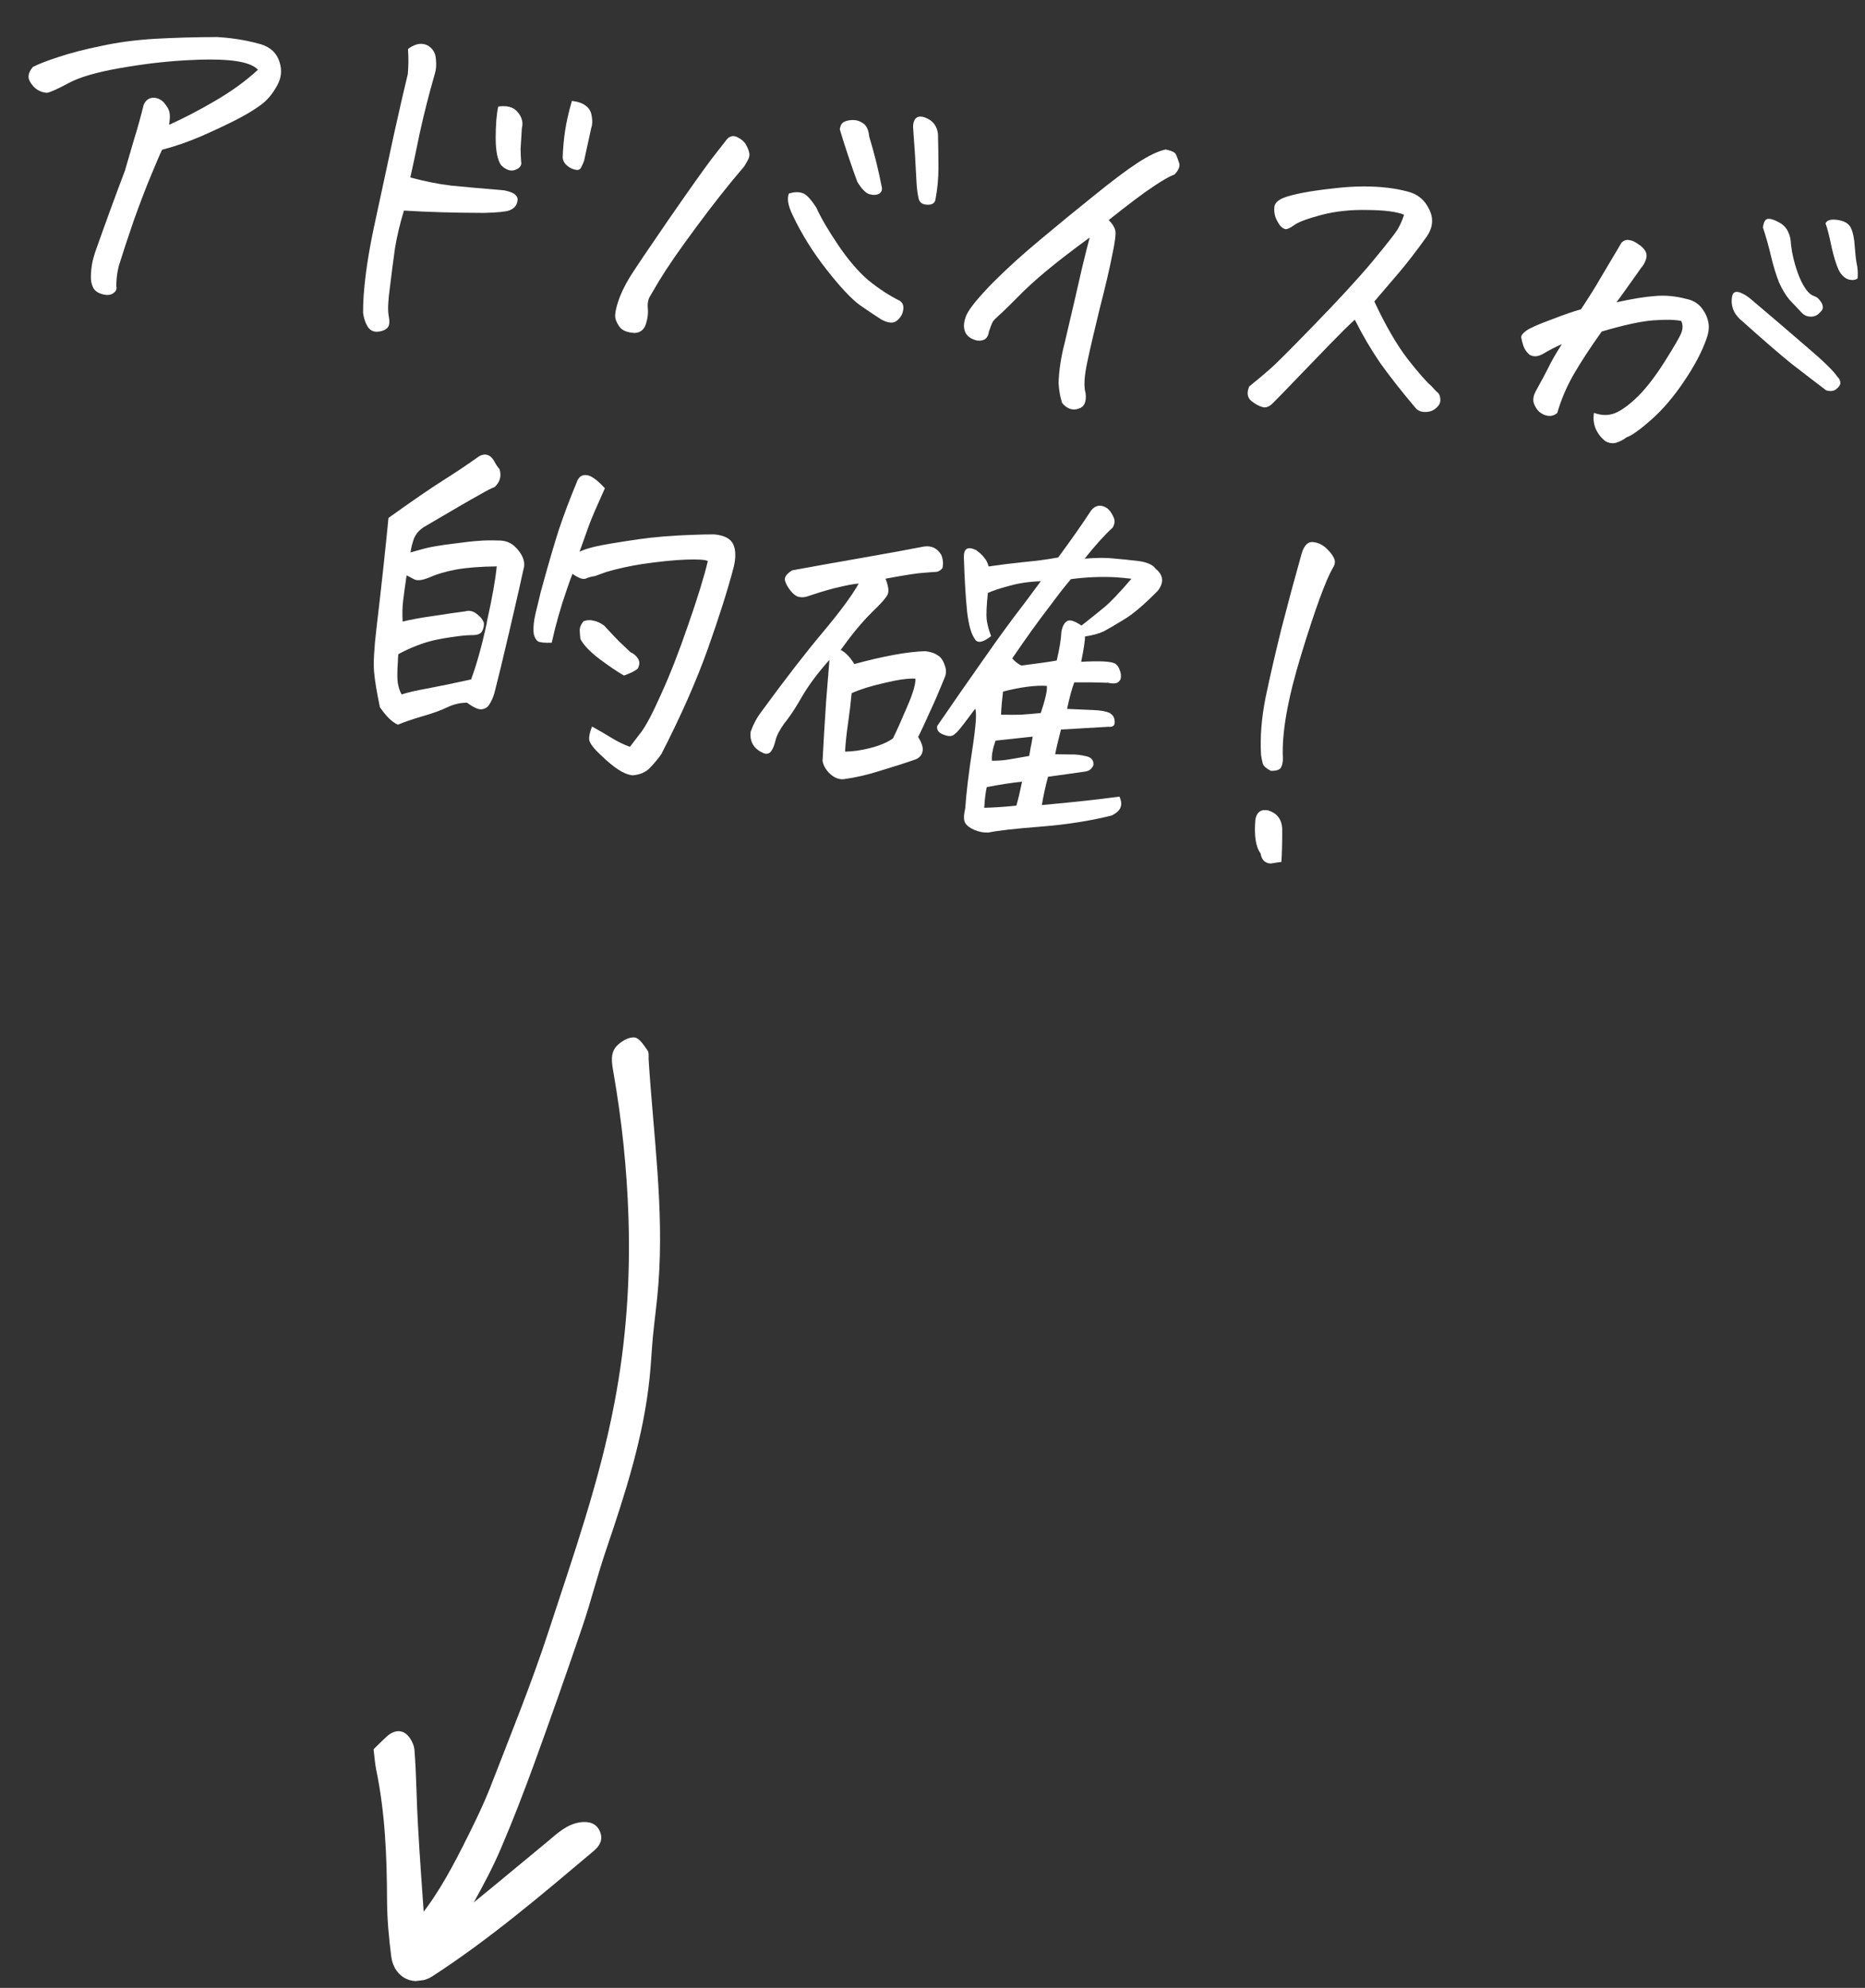
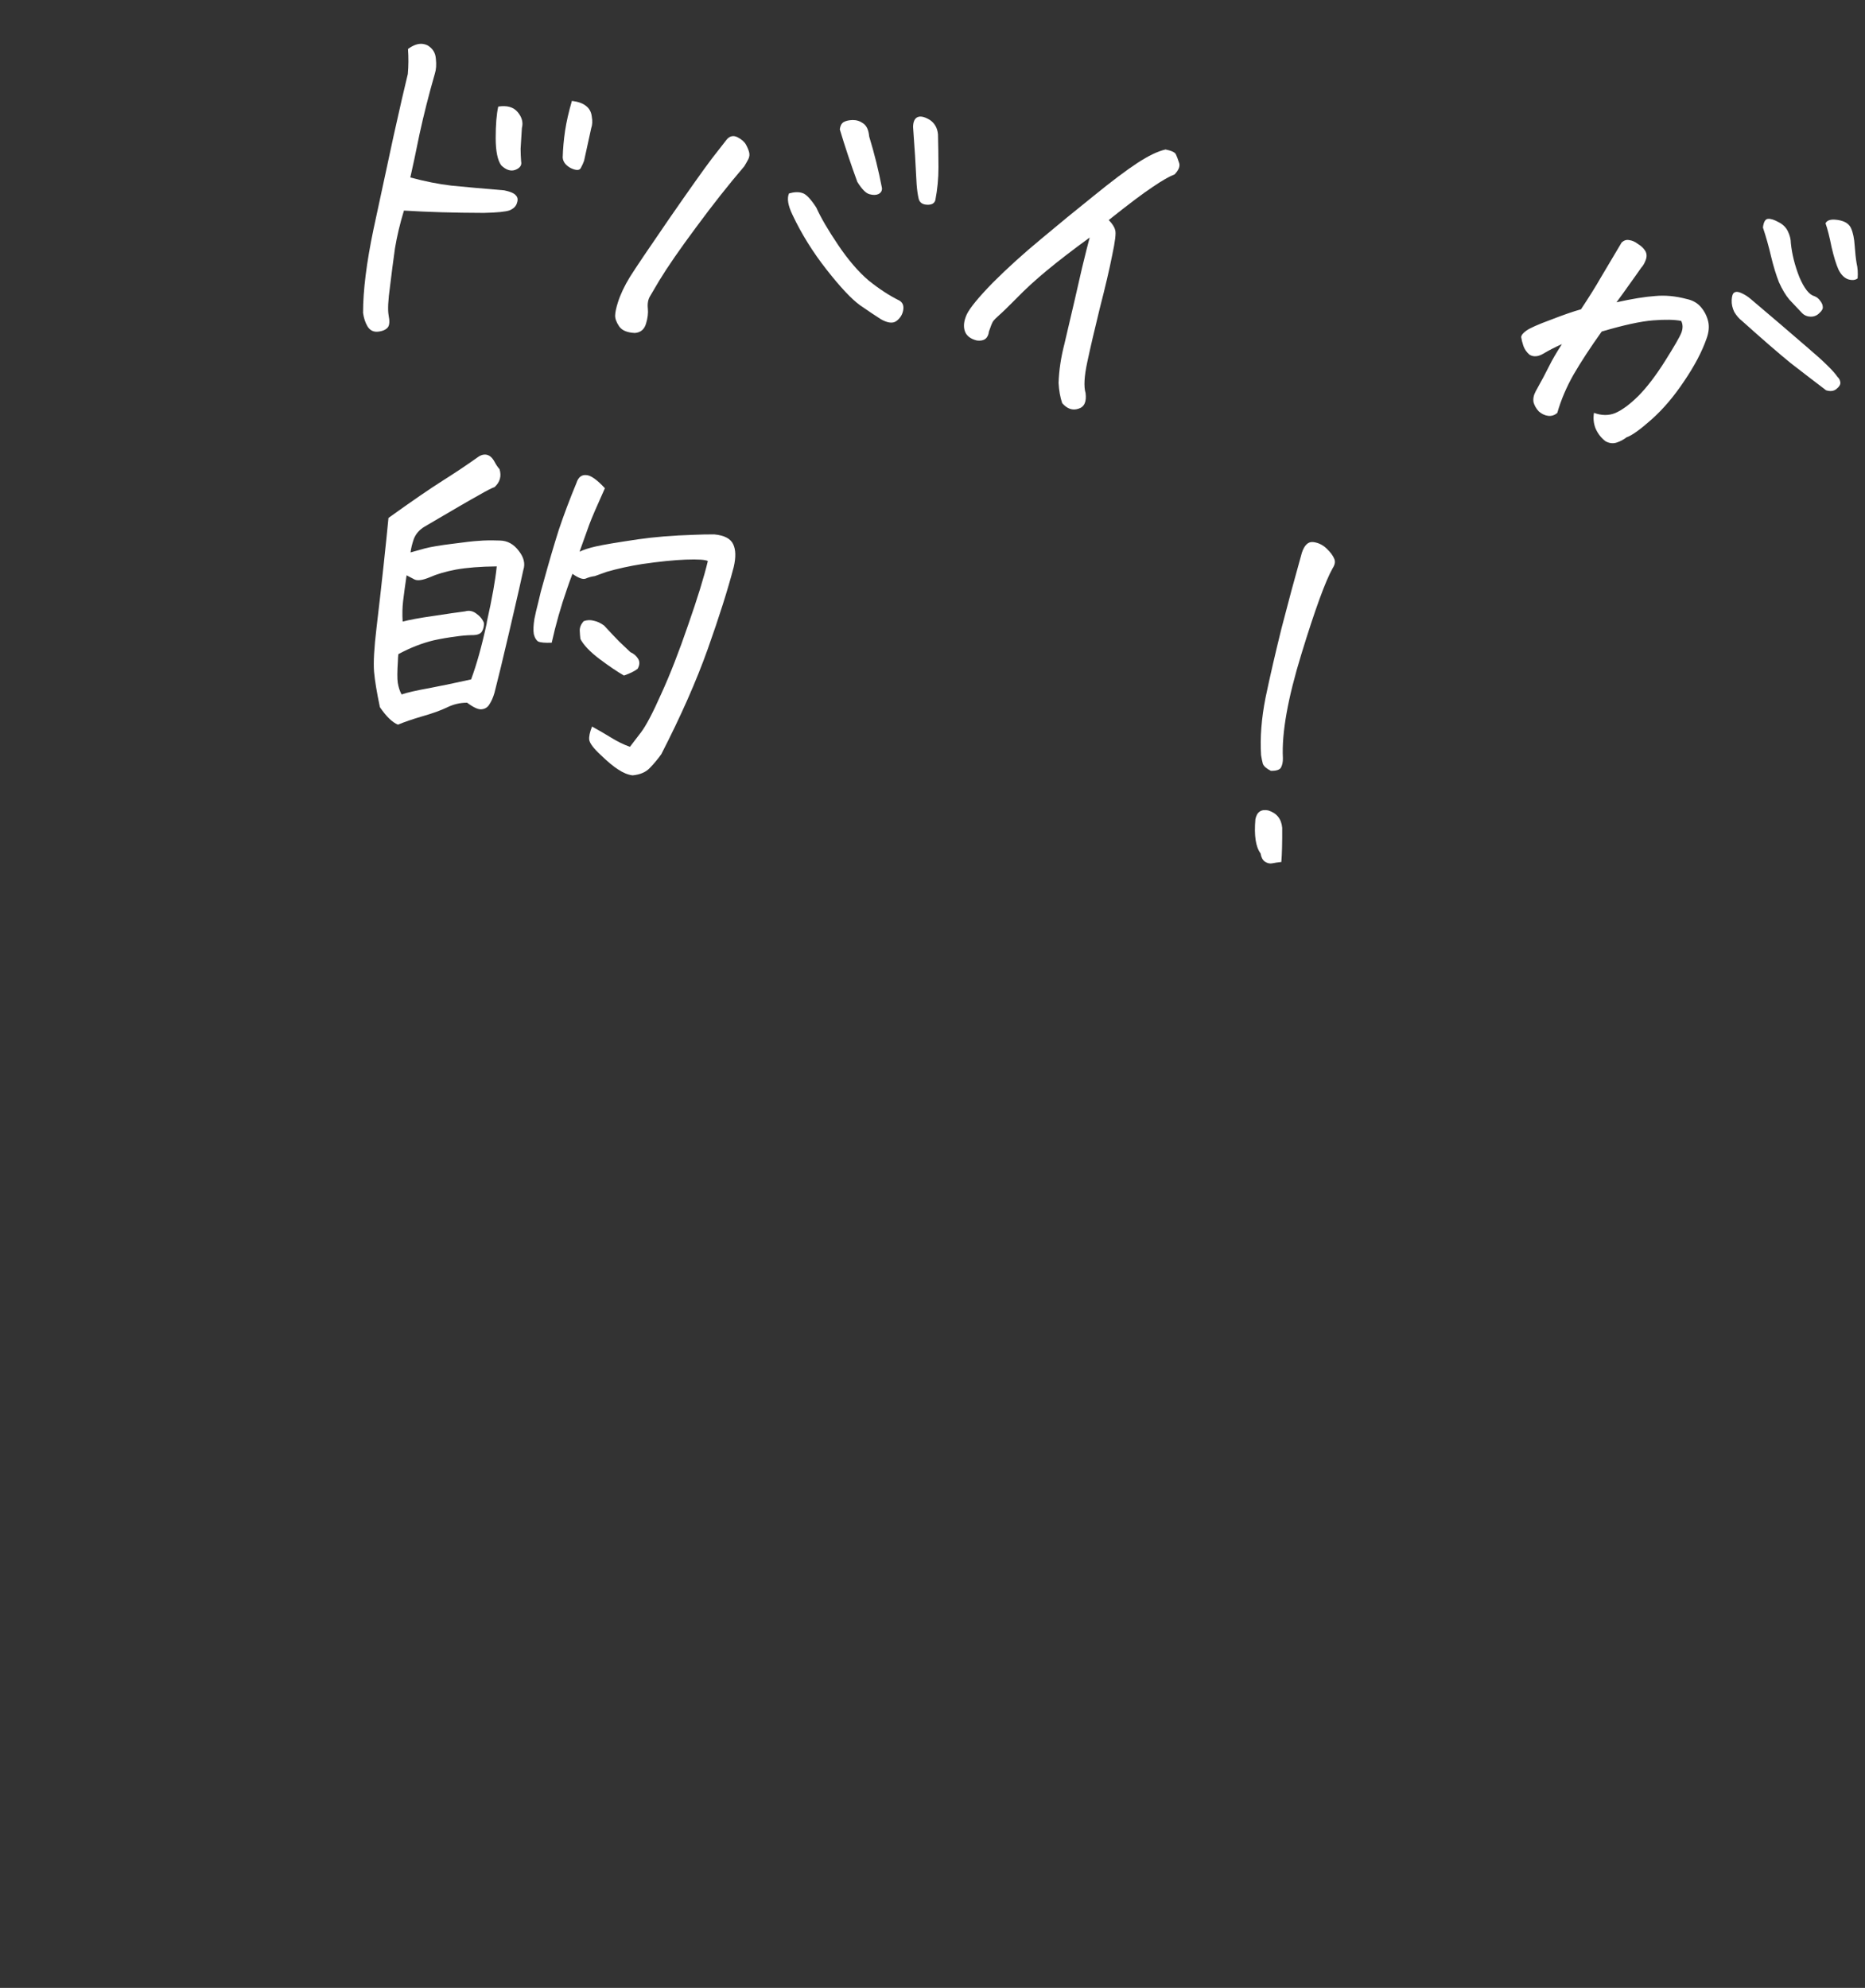
<svg xmlns="http://www.w3.org/2000/svg" width="91" height="97" viewBox="0 0 91 97" fill="none">
  <rect x="0" y="0" width="91" height="97" fill="#333333" stroke="none" />
  <path d="M65.026 27.726C64.677 28.34 64.168 29.734 63.501 31.91C62.836 34.073 62.534 35.767 62.597 36.995C62.601 37.179 62.569 37.332 62.502 37.455C62.437 37.566 62.273 37.618 62.011 37.613C61.801 37.509 61.67 37.395 61.619 37.271C61.583 37.135 61.554 36.994 61.532 36.847C61.478 35.989 61.551 35.053 61.751 34.041C61.965 33.017 62.225 31.888 62.531 30.653C62.849 29.419 63.179 28.193 63.522 26.975C63.646 26.596 63.831 26.422 64.077 26.451C64.322 26.481 64.539 26.585 64.728 26.765C64.916 26.945 65.04 27.111 65.101 27.262C65.163 27.401 65.138 27.555 65.026 27.726ZM62.521 42.061C62.348 42.079 62.201 42.101 62.08 42.126C61.959 42.151 61.838 42.123 61.716 42.043C61.608 41.964 61.538 41.831 61.508 41.644C61.271 41.327 61.187 40.773 61.255 39.981C61.324 39.622 61.532 39.477 61.878 39.544C62.295 39.673 62.524 39.956 62.563 40.394C62.567 41.129 62.553 41.684 62.521 42.061Z" fill="white" />
-   <path d="M47.581 34.585C47.331 34.922 47.113 35.211 46.927 35.451C46.741 35.691 46.592 35.837 46.481 35.889C46.37 35.941 46.208 35.922 45.996 35.831C45.784 35.74 45.695 35.605 45.73 35.425C46.493 34.31 47.191 33.306 47.822 32.411C48.393 31.587 48.882 30.905 49.287 30.364L49.405 30.201C49.84 29.636 50.3 29.023 50.786 28.36C50.207 28.382 49.693 28.458 49.245 28.588C48.798 28.705 48.449 28.821 48.2 28.935C48.137 29.57 48.118 30 48.143 30.227C48.163 30.386 48.206 30.575 48.272 30.793L48.361 31.039C47.984 31.335 47.728 31.396 47.591 31.223L47.525 31.116C47.37 30.875 47.258 30.448 47.187 29.836C47.115 29.12 47.063 28.241 47.031 27.201C47.017 26.767 47.215 26.646 47.625 26.84C47.818 26.981 47.953 27.109 48.031 27.223C48.124 27.326 48.192 27.465 48.237 27.641C48.824 27.554 49.416 27.481 50.014 27.421C50.624 27.363 51.164 27.29 51.633 27.202C52.307 26.286 52.837 25.53 53.223 24.934C53.364 24.741 53.532 24.656 53.726 24.68C53.829 24.692 53.935 24.737 54.044 24.816C54.151 24.907 54.246 25.044 54.329 25.224C54.414 25.392 54.4 25.567 54.286 25.75C53.903 26.097 53.45 26.6 52.925 27.259C53.521 27.212 53.999 27.21 54.361 27.254C54.725 27.284 55.114 27.324 55.527 27.374C55.721 27.397 55.887 27.437 56.025 27.493C56.188 27.552 56.309 27.638 56.387 27.752C56.77 28.061 56.805 28.419 56.494 28.828C55.822 29.508 55.275 29.973 54.851 30.224C54.441 30.476 54.116 30.667 53.878 30.796C53.641 30.912 53.329 30.999 52.942 31.057C52.944 31.254 52.882 31.666 52.754 32.294C53.639 32.242 54.187 32.269 54.397 32.373C54.507 32.438 54.586 32.546 54.634 32.696C54.696 32.835 54.711 32.981 54.68 33.134C54.627 33.246 54.547 33.315 54.438 33.342C54.332 33.355 54.208 33.347 54.068 33.317C53.585 33.298 53.035 33.291 52.418 33.296C52.303 33.597 52.186 34.029 52.066 34.592C52.6 34.616 53.031 34.635 53.357 34.648C53.697 34.662 53.953 34.706 54.128 34.78C54.276 34.863 54.36 34.978 54.382 35.125C54.404 35.272 54.386 35.368 54.328 35.413C54.27 35.459 54.189 35.475 54.086 35.463C53.558 35.492 53.115 35.517 52.759 35.54C52.415 35.564 52.084 35.584 51.768 35.598C51.621 36.171 51.527 36.573 51.486 36.804C51.76 36.81 52.009 36.814 52.232 36.815C52.469 36.804 52.741 36.836 53.047 36.912C53.275 36.979 53.376 37.122 53.349 37.342C53.276 37.517 53.145 37.619 52.958 37.649C52.358 37.734 51.751 37.819 51.138 37.903C51.022 38.322 50.921 38.782 50.835 39.283C52.279 39.154 53.542 39.017 54.621 38.871C54.715 39.079 54.733 39.252 54.677 39.389C54.635 39.529 54.494 39.663 54.255 39.791C53.188 40.057 52.025 40.239 50.767 40.337C49.51 40.436 48.666 40.531 48.235 40.624C48.01 40.636 47.786 40.596 47.561 40.504C47.336 40.411 47.179 40.294 47.091 40.152C47.016 40.012 47.018 39.776 47.097 39.445C47.147 38.703 47.261 37.753 47.439 36.594C47.619 35.422 47.666 34.753 47.581 34.585ZM48.845 34.874C49.238 34.882 49.566 34.882 49.829 34.874C50.106 34.855 50.424 34.828 50.783 34.792C51.007 34.124 51.106 33.683 51.079 33.47C50.533 33.431 49.82 33.522 48.941 33.745C48.889 34.184 48.856 34.561 48.845 34.874ZM49.87 38.144C49.285 38.206 48.711 38.294 48.146 38.41C48.086 38.691 48.046 39.027 48.025 39.418C48.551 39.403 49.074 39.367 49.592 39.311C49.681 39.007 49.773 38.618 49.87 38.144ZM50.389 35.944C49.751 36.012 49.147 36.078 48.575 36.14C48.435 36.543 48.376 36.87 48.399 37.122C48.727 37.122 49.018 37.098 49.273 37.05C49.541 37.003 49.855 36.949 50.217 36.888C50.25 36.721 50.272 36.593 50.283 36.502C50.306 36.413 50.342 36.227 50.389 35.944ZM40.471 32.199C39.911 32.826 39.466 33.422 39.136 33.986C38.92 34.367 38.717 34.69 38.528 34.956C38.433 35.089 38.347 35.203 38.27 35.298C38.035 35.624 37.889 35.908 37.834 36.151C37.78 36.381 37.706 36.556 37.614 36.675C37.522 36.782 37.401 36.807 37.251 36.75C36.802 36.552 36.592 36.225 36.62 35.77L36.627 35.711C36.748 35.359 36.918 35.038 37.136 34.749C38.297 33.158 39.299 31.861 40.14 30.861C40.981 29.86 41.568 29.065 41.901 28.475C41.69 28.489 41.381 28.544 40.977 28.64C40.586 28.724 40.09 28.868 39.489 29.071C39.31 29.142 39.144 29.161 38.99 29.129C38.849 29.099 38.711 28.998 38.574 28.824C38.426 28.636 38.335 28.467 38.3 28.319C38.267 28.158 38.385 27.995 38.654 27.83C39.512 27.671 40.631 27.471 42.011 27.229C43.391 26.988 44.41 26.802 45.068 26.671C45.442 26.611 45.728 26.744 45.925 27.069C46.017 27.29 46.036 27.509 45.984 27.725C45.893 27.832 45.794 27.892 45.687 27.906C45.595 27.908 45.39 27.923 45.072 27.95C44.768 27.966 44.147 28.062 43.208 28.238C43.349 28.596 43.384 28.849 43.314 28.998C43.256 29.149 42.99 29.451 42.516 29.906C42.055 30.362 41.557 30.965 41.021 31.714C41.256 31.834 41.477 32.063 41.686 32.403C43.123 32.011 44.276 31.802 45.145 31.775C45.352 31.8 45.523 31.847 45.659 31.916L45.732 31.964C45.892 32.048 46.011 32.207 46.088 32.439C46.18 32.66 46.181 32.87 46.091 33.069C45.812 33.757 45.567 34.324 45.356 34.771C45.158 35.219 44.973 35.617 44.8 35.963C44.987 36.261 45.057 36.499 45.01 36.677C44.977 36.843 44.87 36.968 44.689 37.051C44.156 37.237 43.576 37.423 42.95 37.61C42.323 37.81 41.723 37.948 41.15 38.024C40.926 38.036 40.713 37.952 40.512 37.77C40.31 37.589 40.185 37.377 40.135 37.135C40.185 36.171 40.244 35.188 40.312 34.186L40.471 32.199ZM41.555 33.824C41.512 34.29 41.454 34.775 41.381 35.278C41.309 35.768 41.26 36.234 41.233 36.676C41.627 36.671 42.047 36.61 42.494 36.493C42.941 36.376 43.3 36.223 43.572 36.032C43.782 35.598 44.015 35.076 44.272 34.464C44.543 33.841 44.676 33.391 44.669 33.115C44.304 33.097 43.797 33.168 43.149 33.326C42.502 33.471 41.971 33.637 41.555 33.824ZM49.391 32.127C49.529 32.288 49.679 32.404 49.841 32.476C50.693 32.368 51.267 32.286 51.562 32.23C51.696 31.655 51.772 31.192 51.788 30.84C51.831 30.583 51.918 30.41 52.047 30.32C52.177 30.218 52.418 30.286 52.77 30.525C53.204 30.184 53.574 29.887 53.879 29.635C54.185 29.384 54.627 28.919 55.207 28.241C54.949 28.209 54.689 28.185 54.429 28.167C53.699 28.132 52.974 28.163 52.254 28.26C51.949 28.617 51.616 29.043 51.255 29.537C50.697 30.257 50.075 31.12 49.391 32.127Z" fill="white" />
  <path d="M30.446 32.964C30.127 32.782 29.726 32.511 29.245 32.151C28.776 31.794 28.468 31.468 28.319 31.175C28.306 31.068 28.295 30.936 28.288 30.778C28.281 30.619 28.345 30.463 28.482 30.309C28.646 30.25 28.811 30.244 28.976 30.29C29.142 30.323 29.31 30.402 29.479 30.527C29.792 30.866 30.037 31.125 30.212 31.303C30.389 31.469 30.571 31.642 30.759 31.822C30.921 31.893 31.046 32 31.134 32.142C31.222 32.283 31.216 32.447 31.115 32.631C31.028 32.7 30.929 32.76 30.818 32.812C30.707 32.864 30.583 32.915 30.446 32.964ZM19.418 35.36C19.143 35.249 18.849 34.964 18.537 34.507C18.386 33.794 18.291 33.219 18.252 32.781C18.215 32.318 18.256 31.601 18.372 30.632C18.489 29.649 18.603 28.646 18.713 27.624C18.824 26.588 18.904 25.804 18.955 25.273C20.131 24.43 21.017 23.821 21.613 23.447C22.223 23.061 22.772 22.694 23.26 22.346C23.419 22.221 23.57 22.167 23.712 22.184C23.88 22.204 24.023 22.326 24.14 22.55C24.215 22.69 24.293 22.804 24.374 22.893C24.478 23.233 24.397 23.525 24.132 23.768C24.009 23.806 23.751 23.939 23.356 24.167C22.963 24.383 22.082 24.893 20.713 25.7C20.459 25.853 20.284 26.055 20.189 26.306C20.107 26.545 20.055 26.762 20.032 26.956C20.195 26.91 20.425 26.845 20.724 26.763C21.035 26.682 21.49 26.606 22.089 26.533C22.702 26.45 23.128 26.402 23.365 26.391C23.604 26.367 23.945 26.362 24.39 26.376C24.756 26.381 25.064 26.549 25.313 26.88C25.563 27.199 25.637 27.509 25.535 27.812C25.417 28.362 25.264 29.038 25.076 29.842C24.997 30.174 24.915 30.524 24.832 30.895C24.535 32.17 24.3 33.139 24.129 33.8C24.063 34.029 23.981 34.215 23.885 34.361C23.802 34.509 23.674 34.592 23.501 34.61C23.341 34.63 23.105 34.523 22.792 34.289C22.451 34.288 22.121 34.366 21.8 34.525C21.494 34.671 21.096 34.814 20.608 34.952C20.132 35.092 19.735 35.228 19.418 35.36ZM28.888 35.453C29.196 35.621 29.509 35.803 29.826 35.998C30.144 36.193 30.447 36.341 30.737 36.441C30.86 36.286 31.039 36.051 31.274 35.739C31.522 35.414 31.853 34.785 32.267 33.851C32.694 32.919 33.129 31.804 33.573 30.506C34.031 29.197 34.353 28.154 34.538 27.376C34.415 27.309 34.057 27.286 33.465 27.307C32.885 27.329 32.175 27.401 31.334 27.523C30.719 27.62 30.14 27.747 29.596 27.905L29.021 28.112C28.861 28.132 28.712 28.173 28.573 28.235C28.436 28.284 28.223 28.206 27.932 28.001C27.837 28.252 27.748 28.497 27.667 28.736C27.368 29.592 27.119 30.467 26.92 31.361C26.59 31.374 26.37 31.354 26.258 31.302C26.161 31.238 26.09 31.118 26.046 30.942C26.016 30.755 26.026 30.507 26.076 30.198C26.11 30.018 26.177 29.731 26.277 29.337C26.337 29.055 26.423 28.725 26.534 28.345C26.789 27.418 27.033 26.588 27.265 25.855C27.51 25.124 27.799 24.359 28.13 23.559C28.215 23.294 28.367 23.168 28.589 23.181C28.812 23.182 29.12 23.396 29.515 23.824C29.122 24.695 28.867 25.287 28.751 25.601C28.635 25.915 28.477 26.355 28.278 26.921C28.473 26.826 28.739 26.74 29.076 26.663C29.413 26.585 30.096 26.47 31.124 26.318C31.912 26.203 32.825 26.128 33.865 26.096C34.182 26.081 34.511 26.075 34.851 26.076C35.344 26.122 35.653 26.284 35.777 26.561C35.902 26.825 35.911 27.193 35.802 27.665C35.512 28.772 35.09 30.105 34.536 31.664C33.981 33.224 33.225 34.937 32.267 36.802C32.094 37.044 31.91 37.264 31.716 37.464C31.52 37.676 31.236 37.8 30.865 37.834C30.645 37.807 30.414 37.714 30.171 37.554C29.939 37.408 29.653 37.17 29.312 36.841C28.97 36.525 28.783 36.279 28.751 36.105C28.731 35.945 28.777 35.728 28.888 35.453ZM19.408 33.313C19.446 33.541 19.508 33.732 19.595 33.886C19.882 33.79 20.333 33.686 20.95 33.577C21.581 33.456 22.26 33.314 22.987 33.152C23.258 32.424 23.512 31.51 23.749 30.411L23.758 30.333C24.012 29.197 24.172 28.298 24.238 27.637C23.438 27.646 22.776 27.698 22.253 27.792C21.743 27.889 21.315 28.014 20.968 28.169C20.623 28.312 20.377 28.348 20.228 28.277C20.091 28.209 19.962 28.141 19.839 28.073C19.766 28.576 19.709 28.989 19.671 29.312C19.632 29.635 19.624 29.975 19.647 30.332C19.986 30.242 20.482 30.15 21.135 30.058C21.803 29.955 22.324 29.879 22.697 29.832C22.887 29.776 23.067 29.811 23.235 29.936C23.417 30.063 23.543 30.216 23.613 30.395C23.622 30.54 23.593 30.674 23.525 30.797C23.457 30.933 23.285 30.998 23.01 30.991C22.747 30.999 22.495 31.021 22.255 31.058C21.882 31.105 21.52 31.167 21.17 31.243C20.59 31.383 20.012 31.609 19.437 31.92C19.423 32.036 19.416 32.154 19.414 32.272C19.381 32.766 19.379 33.113 19.408 33.313Z" fill="white" />
  <path d="M77.776 20.146C78.153 20.283 78.5 20.285 78.818 20.153C79.15 20.009 79.524 19.733 79.94 19.323C80.358 18.901 80.793 18.331 81.247 17.611C81.7 16.892 81.965 16.432 82.042 16.231C82.12 16.018 82.116 15.827 82.031 15.66C81.711 15.595 81.254 15.586 80.658 15.633C80.062 15.679 79.227 15.861 78.153 16.178C77.602 16.951 77.144 17.651 76.781 18.276C76.432 18.89 76.167 19.514 75.986 20.148C75.854 20.263 75.704 20.311 75.536 20.291C75.381 20.272 75.232 20.202 75.089 20.08C74.961 19.946 74.874 19.798 74.828 19.635C74.796 19.461 74.831 19.282 74.931 19.097C75.232 18.556 75.452 18.143 75.591 17.858C75.73 17.573 75.937 17.218 76.211 16.791C75.865 16.947 75.564 17.101 75.31 17.254C75.055 17.407 74.83 17.426 74.634 17.311C74.491 17.189 74.391 17.045 74.332 16.881C74.274 16.703 74.239 16.562 74.225 16.455C74.223 16.363 74.308 16.255 74.48 16.131C74.653 16.008 75.047 15.832 75.665 15.605C76.284 15.364 76.776 15.194 77.142 15.093C77.559 14.461 77.875 13.955 78.091 13.574C78.322 13.182 78.667 12.601 79.127 11.83C79.244 11.726 79.367 11.688 79.495 11.716C79.637 11.733 79.78 11.796 79.924 11.906C80.083 12.003 80.201 12.116 80.277 12.243C80.354 12.37 80.363 12.515 80.304 12.679C80.245 12.842 80.17 12.971 80.08 13.065C79.922 13.295 79.724 13.573 79.489 13.899C79.267 14.214 79.063 14.497 78.875 14.75C79.643 14.58 80.272 14.478 80.761 14.445C81.251 14.399 81.764 14.447 82.297 14.59C82.592 14.651 82.825 14.784 82.997 14.989C83.169 15.193 83.286 15.423 83.347 15.68C83.408 15.936 83.38 16.221 83.264 16.535C83.044 17.165 82.68 17.855 82.17 18.607C81.675 19.348 81.148 19.967 80.59 20.464C80.032 20.961 79.624 21.253 79.364 21.34C79.219 21.453 79.058 21.539 78.881 21.596C78.703 21.654 78.522 21.632 78.338 21.531C78.133 21.376 77.974 21.173 77.86 20.923C77.758 20.675 77.731 20.416 77.776 20.146ZM85.425 14.591C86.437 15.447 87.347 16.225 88.155 16.925C88.964 17.612 89.463 18.098 89.652 18.383C89.735 18.458 89.783 18.549 89.797 18.656C89.81 18.762 89.744 18.872 89.6 18.986C89.469 19.089 89.303 19.108 89.101 19.044C88.548 18.624 87.972 18.181 87.372 17.716C86.786 17.239 85.996 16.555 85.002 15.662C84.857 15.552 84.731 15.406 84.621 15.223C84.527 15.028 84.485 14.832 84.495 14.637C84.505 14.441 84.546 14.322 84.617 14.278C84.702 14.222 84.819 14.23 84.968 14.3C85.13 14.372 85.282 14.469 85.425 14.591ZM87.383 11.875C87.438 12.406 87.575 12.954 87.796 13.518C88.031 14.071 88.276 14.382 88.53 14.452C88.643 14.492 88.739 14.569 88.817 14.683C88.897 14.784 88.938 14.881 88.94 14.973C88.955 15.066 88.896 15.171 88.764 15.286C88.645 15.403 88.501 15.458 88.332 15.451C88.175 15.445 88.044 15.39 87.938 15.286C87.718 15.049 87.508 14.828 87.31 14.62C87.126 14.402 86.957 14.119 86.802 13.773C86.661 13.415 86.534 12.999 86.42 12.527C86.308 12.041 86.174 11.566 86.02 11.102C86.053 10.83 86.135 10.69 86.268 10.679C86.4 10.669 86.571 10.722 86.78 10.839C86.99 10.943 87.143 11.092 87.237 11.287C87.332 11.482 87.381 11.678 87.383 11.875ZM89.074 10.898C89.144 10.748 89.322 10.691 89.606 10.725C89.632 10.728 89.658 10.731 89.684 10.735C90.018 10.788 90.231 10.925 90.323 11.146C90.416 11.353 90.474 11.636 90.497 11.992C90.521 12.336 90.552 12.622 90.591 12.85C90.644 13.066 90.66 13.31 90.641 13.583C90.525 13.675 90.366 13.688 90.163 13.625C89.976 13.55 89.824 13.394 89.708 13.157C89.594 12.907 89.481 12.54 89.368 12.054C89.27 11.557 89.172 11.171 89.074 10.898Z" fill="white" />
-   <path d="M68.509 10.478C68.159 10.332 67.572 10.255 66.747 10.247C65.923 10.227 65.166 10.307 64.475 10.487C63.798 10.668 63.359 10.832 63.158 10.978C62.971 11.113 62.832 11.181 62.74 11.184C62.649 11.173 62.558 11.116 62.465 11.013C62.385 10.912 62.31 10.778 62.238 10.612C62.18 10.434 62.162 10.262 62.182 10.094C62.202 9.926 62.337 9.784 62.587 9.67C63.056 9.477 63.928 9.313 65.203 9.177C66.107 9.076 66.947 9.071 67.722 9.164C68.033 9.202 68.334 9.257 68.627 9.332C69.138 9.446 69.503 9.732 69.724 10.191C69.959 10.639 69.924 11.087 69.622 11.536C69.102 12.261 68.644 12.855 68.247 13.319C67.851 13.783 67.454 14.247 67.058 14.711C67.611 15.892 68.154 16.829 68.688 17.522C69.222 18.203 69.609 18.642 69.847 18.842C69.974 18.988 70.073 19.092 70.145 19.153C70.229 19.215 70.274 19.332 70.28 19.503C70.287 19.661 70.211 19.803 70.052 19.928C69.92 20.044 69.749 20.102 69.539 20.103C69.329 20.104 69.167 20.032 69.053 19.887C68.387 19.099 67.818 18.375 67.347 17.716C66.889 17.044 66.475 16.339 66.105 15.6C65.811 15.866 65.402 16.27 64.878 16.81C64.354 17.351 63.815 17.909 63.261 18.485C62.721 19.05 62.333 19.449 62.095 19.683C61.916 19.858 61.745 19.916 61.582 19.857C61.417 19.811 61.239 19.711 61.047 19.557C60.858 19.39 60.827 19.157 60.954 18.858C61.405 18.492 61.74 18.211 61.96 18.014C62.194 17.819 62.908 17.105 64.106 15.871C65.317 14.627 66.267 13.593 66.956 12.771C67.646 11.935 68.056 11.414 68.186 11.207C68.317 10.986 68.425 10.744 68.509 10.478Z" fill="white" />
  <path d="M56.872 7.294C57.166 7.355 57.334 7.434 57.375 7.531C57.417 7.615 57.467 7.745 57.524 7.923C57.596 8.089 57.527 8.284 57.316 8.508C57.055 8.607 56.696 8.814 56.239 9.126C55.784 9.425 55.07 9.963 54.099 10.738C54.274 10.916 54.379 11.08 54.413 11.228C54.463 11.365 54.413 11.779 54.265 12.47C54.131 13.149 53.929 14.009 53.66 15.053C53.404 16.097 53.201 16.971 53.051 17.674C52.903 18.365 52.875 18.866 52.969 19.179C53.023 19.605 52.907 19.86 52.621 19.944C52.334 20.041 52.07 19.95 51.828 19.672C51.731 19.385 51.672 19.057 51.651 18.687C51.673 18.06 51.77 17.423 51.939 16.774C52.341 15.065 52.626 13.834 52.795 13.08C52.977 12.328 53.102 11.832 53.17 11.591C52.366 12.176 51.672 12.71 51.09 13.191C50.522 13.66 50.029 14.113 49.609 14.547C49.192 14.969 48.902 15.249 48.742 15.388C48.61 15.503 48.513 15.603 48.45 15.687C48.4 15.773 48.335 15.936 48.254 16.175C48.214 16.511 48.019 16.658 47.67 16.616C47.351 16.539 47.153 16.384 47.076 16.152C46.999 15.92 47.032 15.648 47.174 15.337C47.331 15.015 47.753 14.502 48.44 13.797C49.141 13.095 49.921 12.388 50.779 11.678C51.64 10.955 52.505 10.246 53.375 9.55C54.247 8.841 54.953 8.31 55.494 7.955C56.035 7.6 56.494 7.38 56.872 7.294Z" fill="white" />
  <path d="M35.471 6.794C35.622 6.629 35.796 6.597 35.993 6.7C36.191 6.802 36.327 6.923 36.402 7.063C36.477 7.203 36.528 7.327 36.554 7.436C36.581 7.544 36.568 7.654 36.515 7.765C36.464 7.864 36.397 7.981 36.316 8.115C35.553 9.007 34.772 9.996 33.973 11.08C33.176 12.152 32.573 13.024 32.165 13.696C31.968 14.026 31.82 14.277 31.721 14.449C31.623 14.608 31.586 14.807 31.61 15.046C31.635 15.272 31.605 15.524 31.519 15.802C31.433 16.08 31.252 16.229 30.974 16.248C30.596 16.229 30.34 16.12 30.207 15.92C30.073 15.72 30.009 15.542 30.015 15.386C30.021 15.229 30.066 15.018 30.15 14.753C30.275 14.361 30.469 13.952 30.73 13.524C31.005 13.085 31.643 12.139 32.644 10.685C33.659 9.22 34.353 8.241 34.727 7.748C35.114 7.256 35.361 6.939 35.471 6.794ZM39.831 10.13C40.048 10.615 40.402 11.221 40.892 11.949C41.382 12.676 41.876 13.254 42.376 13.681C42.89 14.096 43.395 14.426 43.89 14.669C44.049 14.766 44.109 14.924 44.069 15.143C44.032 15.348 43.926 15.519 43.752 15.655C43.579 15.792 43.326 15.768 42.994 15.584C42.713 15.406 42.367 15.175 41.956 14.889C41.546 14.591 41.005 14.015 40.334 13.16C39.662 12.306 39.107 11.413 38.668 10.482C38.447 10.023 38.391 9.675 38.498 9.439C38.756 9.365 38.973 9.358 39.149 9.419C39.327 9.466 39.554 9.703 39.831 10.13ZM45.768 6.553C45.782 7.092 45.789 7.631 45.791 8.169C45.792 8.707 45.741 9.238 45.639 9.764C45.593 9.929 45.453 10.004 45.218 9.989C44.997 9.975 44.865 9.874 44.822 9.685C44.779 9.497 44.747 9.27 44.726 9.005C44.681 8.069 44.623 7.131 44.552 6.191C44.557 5.929 44.636 5.768 44.787 5.708C44.842 5.688 44.902 5.682 44.966 5.69C45.083 5.704 45.22 5.76 45.379 5.857C45.609 6.016 45.739 6.248 45.768 6.553ZM41.831 8.874C41.515 8.01 41.23 7.157 40.977 6.313C40.997 6.145 41.057 6.028 41.157 5.961C41.27 5.896 41.418 5.861 41.602 5.857C41.786 5.853 41.957 5.906 42.114 6.017C42.284 6.129 42.383 6.344 42.411 6.662C42.665 7.493 42.873 8.331 43.034 9.176C43.044 9.308 42.987 9.406 42.861 9.47C42.75 9.522 42.605 9.525 42.427 9.477C42.249 9.43 42.051 9.229 41.831 8.874Z" fill="white" />
  <path d="M19.907 2.391C20.166 2.199 20.406 2.116 20.626 2.143C20.703 2.152 20.779 2.174 20.854 2.209C21.111 2.358 21.249 2.578 21.267 2.869C21.299 3.148 21.283 3.389 21.219 3.591C20.927 4.605 20.679 5.585 20.473 6.531C20.283 7.465 20.132 8.175 20.021 8.66C20.72 8.849 21.386 8.981 22.02 9.057C22.668 9.122 23.53 9.199 24.608 9.289C24.902 9.35 25.089 9.431 25.169 9.533C25.263 9.623 25.281 9.749 25.222 9.913C25.177 10.065 25.058 10.182 24.865 10.264C24.673 10.332 24.255 10.374 23.611 10.389C22.156 10.385 20.855 10.347 19.71 10.275C19.516 10.908 19.371 11.52 19.273 12.111C19.189 12.704 19.108 13.331 19.029 13.99C18.937 14.648 18.914 15.111 18.961 15.379C19.018 15.661 19.008 15.856 18.93 15.965C18.837 16.085 18.677 16.158 18.451 16.183C18.225 16.208 18.052 16.122 17.931 15.924C17.822 15.74 17.75 15.522 17.715 15.268C17.714 14.18 17.883 12.823 18.222 11.198C18.576 9.562 18.902 8.047 19.2 6.654C19.512 5.248 19.745 4.234 19.899 3.61C19.934 3.207 19.937 2.801 19.907 2.391ZM24.311 5.201C24.739 5.134 25.056 5.224 25.262 5.472C25.469 5.72 25.536 5.977 25.465 6.244C25.437 6.699 25.416 7.038 25.402 7.259C25.403 7.469 25.412 7.673 25.427 7.872C25.47 8.061 25.375 8.2 25.141 8.29C24.922 8.369 24.695 8.296 24.459 8.071C24.279 7.826 24.188 7.383 24.186 6.74C24.186 6.084 24.228 5.571 24.311 5.201ZM27.905 4.923C28.202 4.959 28.429 5.039 28.585 5.162C28.753 5.287 28.85 5.463 28.875 5.689C28.915 5.903 28.906 6.092 28.847 6.256L28.499 7.847C28.459 7.96 28.406 8.078 28.338 8.201C28.271 8.324 28.107 8.324 27.847 8.201C27.6 8.067 27.47 7.894 27.456 7.683C27.469 7.251 27.508 6.817 27.573 6.379C27.639 5.941 27.75 5.455 27.905 4.923Z" fill="white" />
-   <path d="M4.435 13.48C4.442 13.088 4.508 12.709 4.63 12.343C5.108 10.984 5.596 9.646 6.095 8.329C6.228 7.873 6.373 7.378 6.528 6.846C6.698 6.303 6.859 5.725 7.011 5.114C7.102 4.902 7.247 4.788 7.446 4.773C7.644 4.757 7.825 4.831 7.989 4.995C8.162 5.2 8.254 5.361 8.266 5.481C8.292 5.589 8.296 5.721 8.277 5.876C8.26 6.018 8.252 6.089 8.252 6.089C8.945 5.779 9.693 5.39 10.496 4.922C11.3 4.454 11.997 3.948 12.587 3.402C12.377 3.18 11.975 3.034 11.38 2.962C10.786 2.891 9.98 2.886 8.963 2.948C7.945 3.01 6.887 3.139 5.788 3.335C4.69 3.531 3.881 3.768 3.362 4.047C2.844 4.326 2.49 4.487 2.301 4.53C2.041 4.512 1.823 4.414 1.648 4.235C1.474 4.044 1.389 3.876 1.393 3.733C1.399 3.576 1.47 3.421 1.607 3.266C1.873 3.128 2.285 2.967 2.845 2.785C3.419 2.592 4.109 2.412 4.916 2.247C5.724 2.068 6.604 1.951 7.555 1.894C8.518 1.839 9.538 1.811 10.614 1.808C10.835 1.822 11.056 1.842 11.275 1.868C11.767 1.927 12.253 2.025 12.735 2.161C13.203 2.309 13.503 2.594 13.636 3.016C13.771 3.426 13.73 3.815 13.516 4.182C13.297 4.589 13.03 4.904 12.714 5.129C12.412 5.355 12.002 5.601 11.485 5.867C10.982 6.121 10.412 6.387 9.776 6.665C9.154 6.931 8.532 7.145 7.909 7.307C7.823 7.48 7.65 7.879 7.392 8.504C7.135 9.116 6.849 9.862 6.533 10.742C6.231 11.623 5.984 12.374 5.791 12.994C5.714 13.312 5.675 13.635 5.675 13.963C5.711 14.099 5.665 14.211 5.536 14.301C5.406 14.403 5.22 14.42 4.979 14.352C4.751 14.285 4.601 14.169 4.53 14.003C4.458 13.837 4.426 13.663 4.435 13.48Z" fill="white" />
  <g clip-path="url(#clip0_521_3511)">
-     <path d="M21.591 95.368C21.297 95.385 20.937 95.451 20.604 95.401C19.843 95.283 19.569 94.572 20.089 93.995C21.136 92.82 21.884 91.469 22.587 90.083C23.061 89.144 23.533 88.195 23.92 87.217C24.898 84.692 25.927 82.171 26.766 79.603C27.966 75.926 29.26 72.269 29.982 68.448C30.554 65.464 30.764 62.444 30.665 59.402C30.589 57.032 30.344 54.693 29.936 52.354C29.855 51.874 29.735 51.337 30.169 50.965C30.379 50.775 30.732 50.577 30.984 50.627C31.225 50.678 31.422 51.021 31.595 51.255C31.669 51.358 31.649 51.524 31.647 51.667C31.875 55.326 32.408 58.967 32.127 62.64C32.064 63.516 31.939 64.38 31.855 65.249C31.795 65.91 31.766 66.567 31.697 67.23C31.4 70.128 30.51 72.866 29.581 75.609C29.148 76.87 28.832 78.166 28.399 79.427C27.64 81.658 26.859 83.882 26.055 86.088C25.547 87.481 25.016 88.856 24.433 90.217C24.047 91.124 23.576 92.001 23.102 92.858C22.662 93.659 22.155 94.418 21.578 95.349L21.591 95.368Z" fill="white" />
-     <path d="M18.227 85.355C18.446 85.143 18.645 84.944 18.846 84.755C19.128 84.484 19.502 84.366 19.807 84.603C20.023 84.77 20.199 85.115 20.224 85.388C20.319 86.622 20.322 87.858 20.395 89.085C20.483 90.667 20.602 92.246 20.711 93.836C20.731 93.997 20.793 94.163 20.865 94.409C21.174 94.268 21.441 94.193 21.645 94.034C23.34 92.655 25.024 91.267 26.706 89.869C27.196 89.46 27.65 89.014 28.323 88.919C28.755 88.864 29.116 88.971 29.281 89.39C29.43 89.759 29.275 90.065 28.97 90.318C26.431 92.458 23.914 94.605 21.12 96.42C20.242 96.991 19.236 96.546 19.09 95.472C18.975 94.567 18.889 93.648 18.885 92.729C18.878 90.574 18.792 88.44 18.349 86.32C18.29 86.011 18.27 85.696 18.229 85.365L18.227 85.355Z" fill="white" />
+     <path d="M18.227 85.355C18.446 85.143 18.645 84.944 18.846 84.755C19.128 84.484 19.502 84.366 19.807 84.603C20.023 84.77 20.199 85.115 20.224 85.388C20.319 86.622 20.322 87.858 20.395 89.085C20.483 90.667 20.602 92.246 20.711 93.836C20.731 93.997 20.793 94.163 20.865 94.409C21.174 94.268 21.441 94.193 21.645 94.034C23.34 92.655 25.024 91.267 26.706 89.869C27.196 89.46 27.65 89.014 28.323 88.919C28.755 88.864 29.116 88.971 29.281 89.39C29.43 89.759 29.275 90.065 28.97 90.318C26.431 92.458 23.914 94.605 21.12 96.42C20.242 96.991 19.236 96.546 19.09 95.472C18.975 94.567 18.889 93.648 18.885 92.729C18.878 90.574 18.792 88.44 18.349 86.32L18.227 85.355Z" fill="white" />
  </g>
  <defs>
    <clipPath id="clip0_521_3511">
-       <rect width="44.351" height="18" fill="white" transform="translate(31.533 50.539) rotate(82.783)" />
-     </clipPath>
+       </clipPath>
  </defs>
</svg>